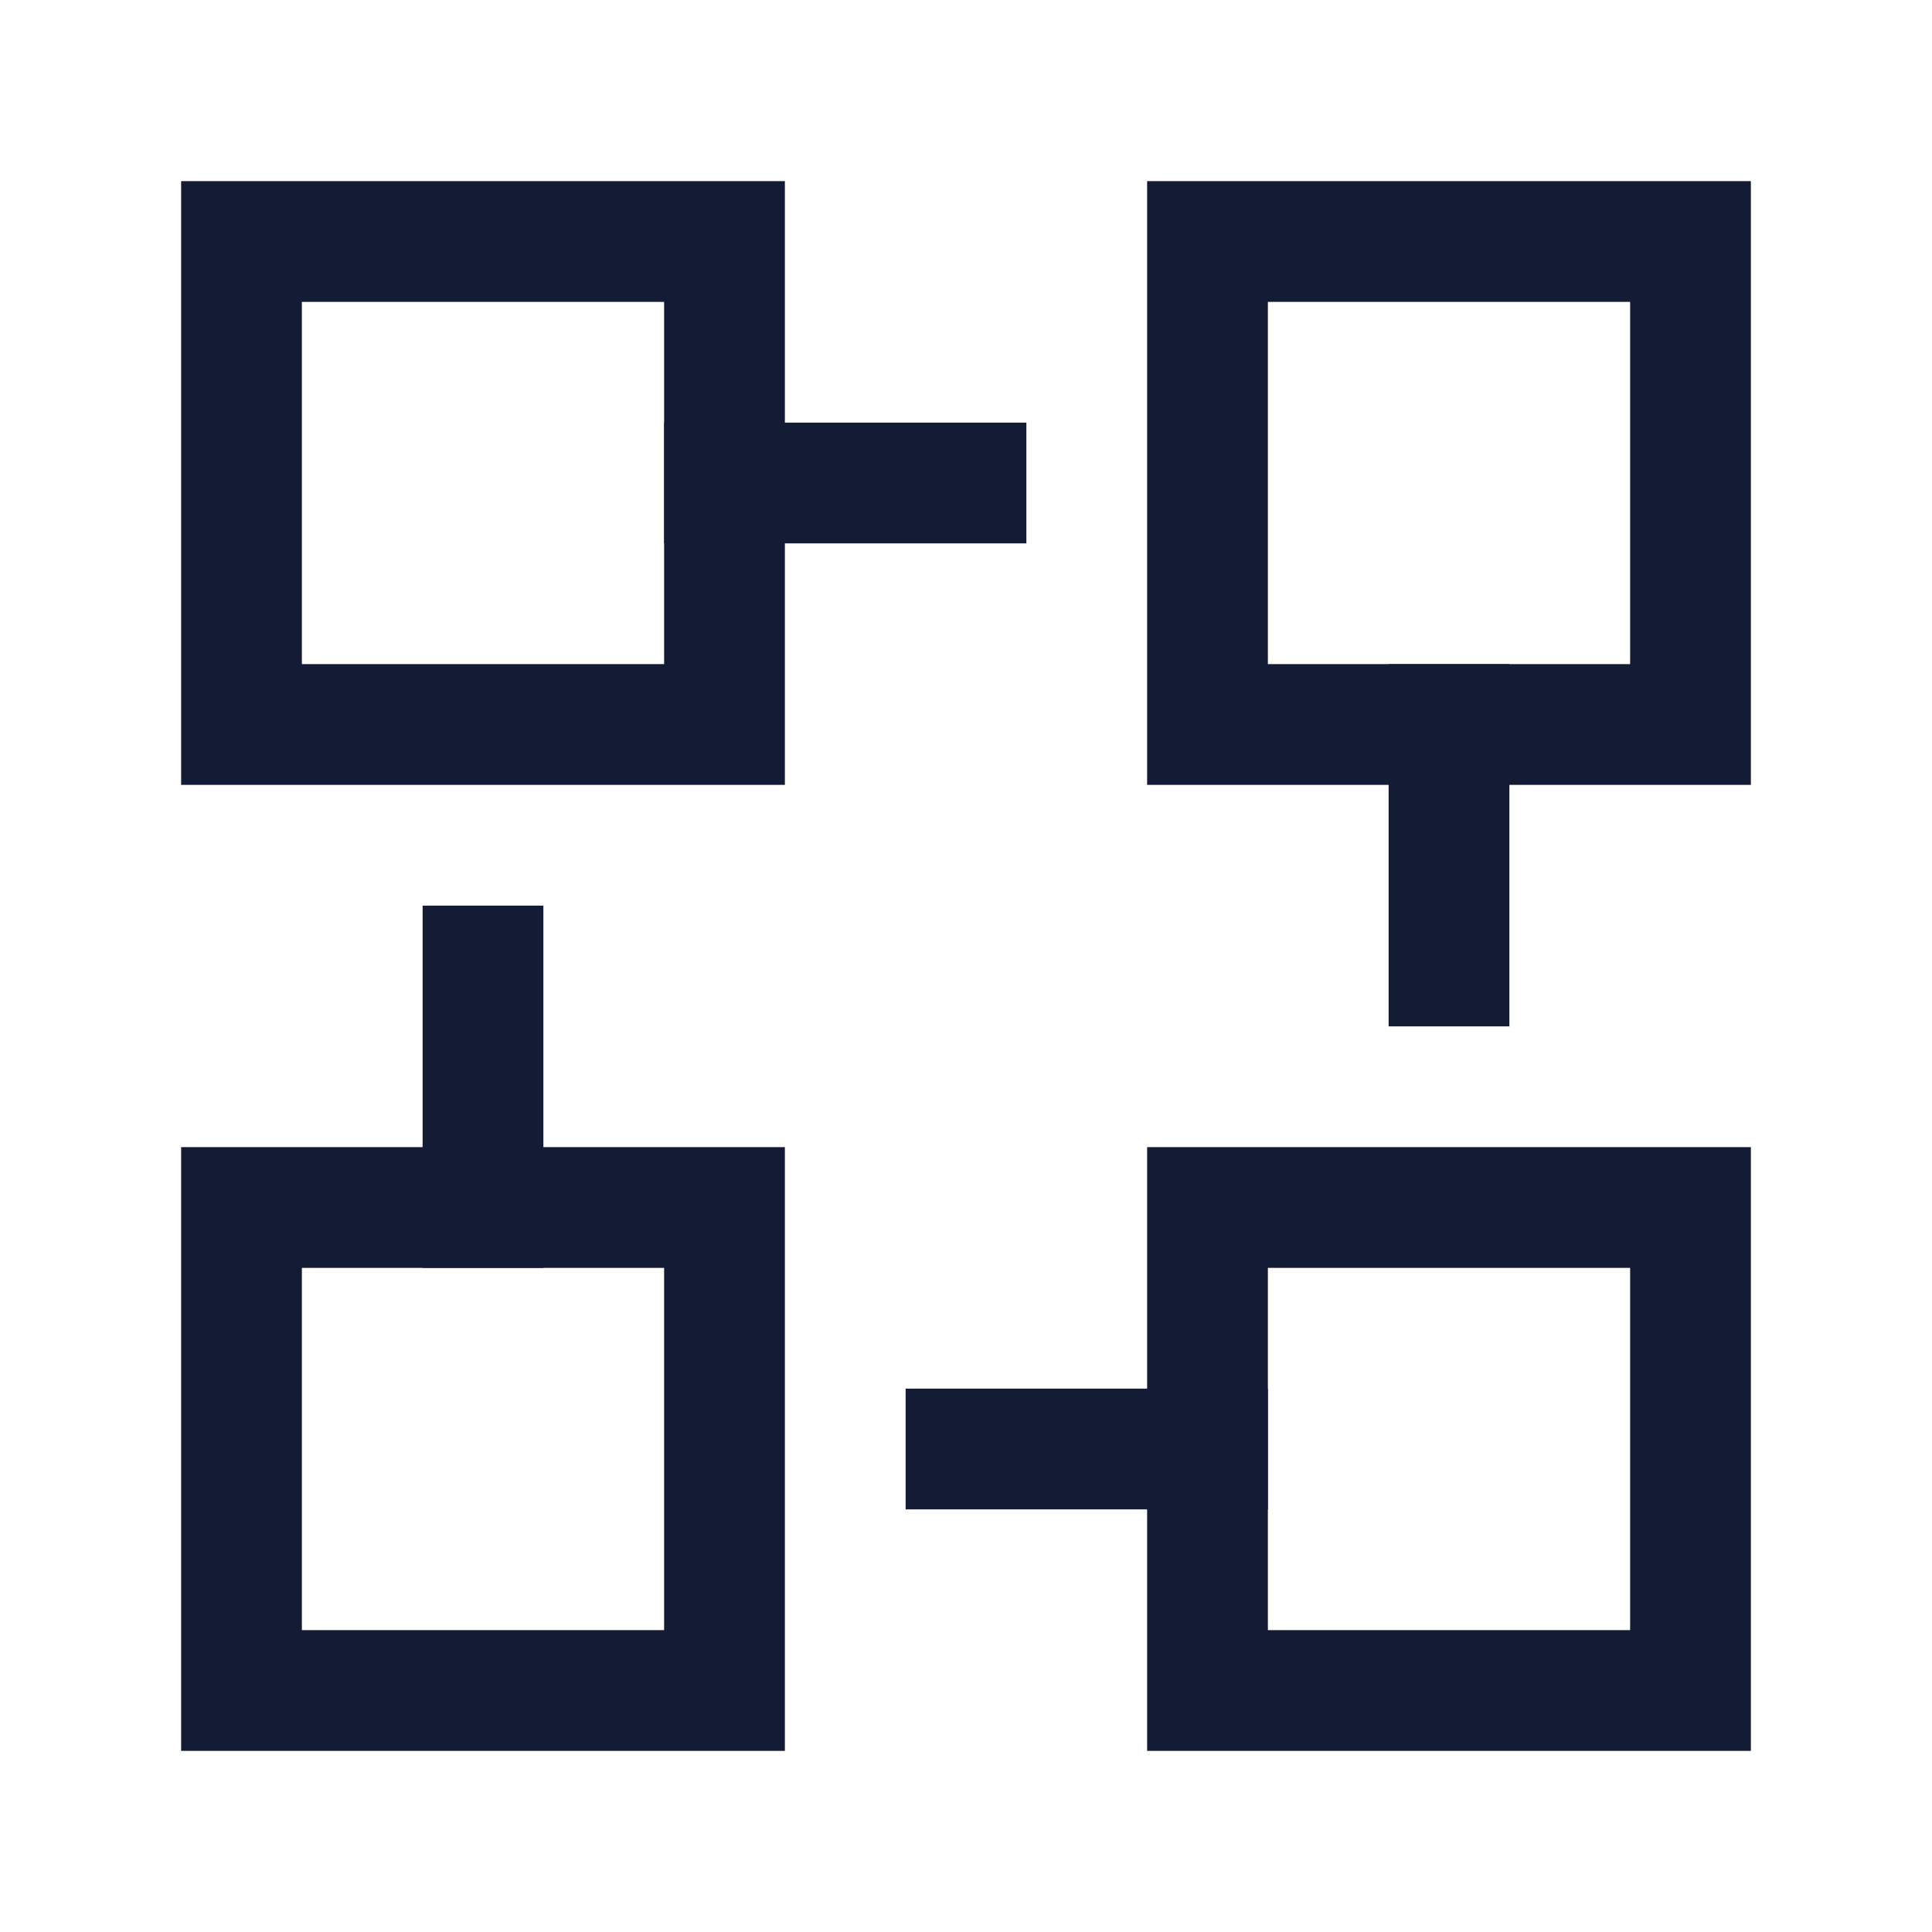
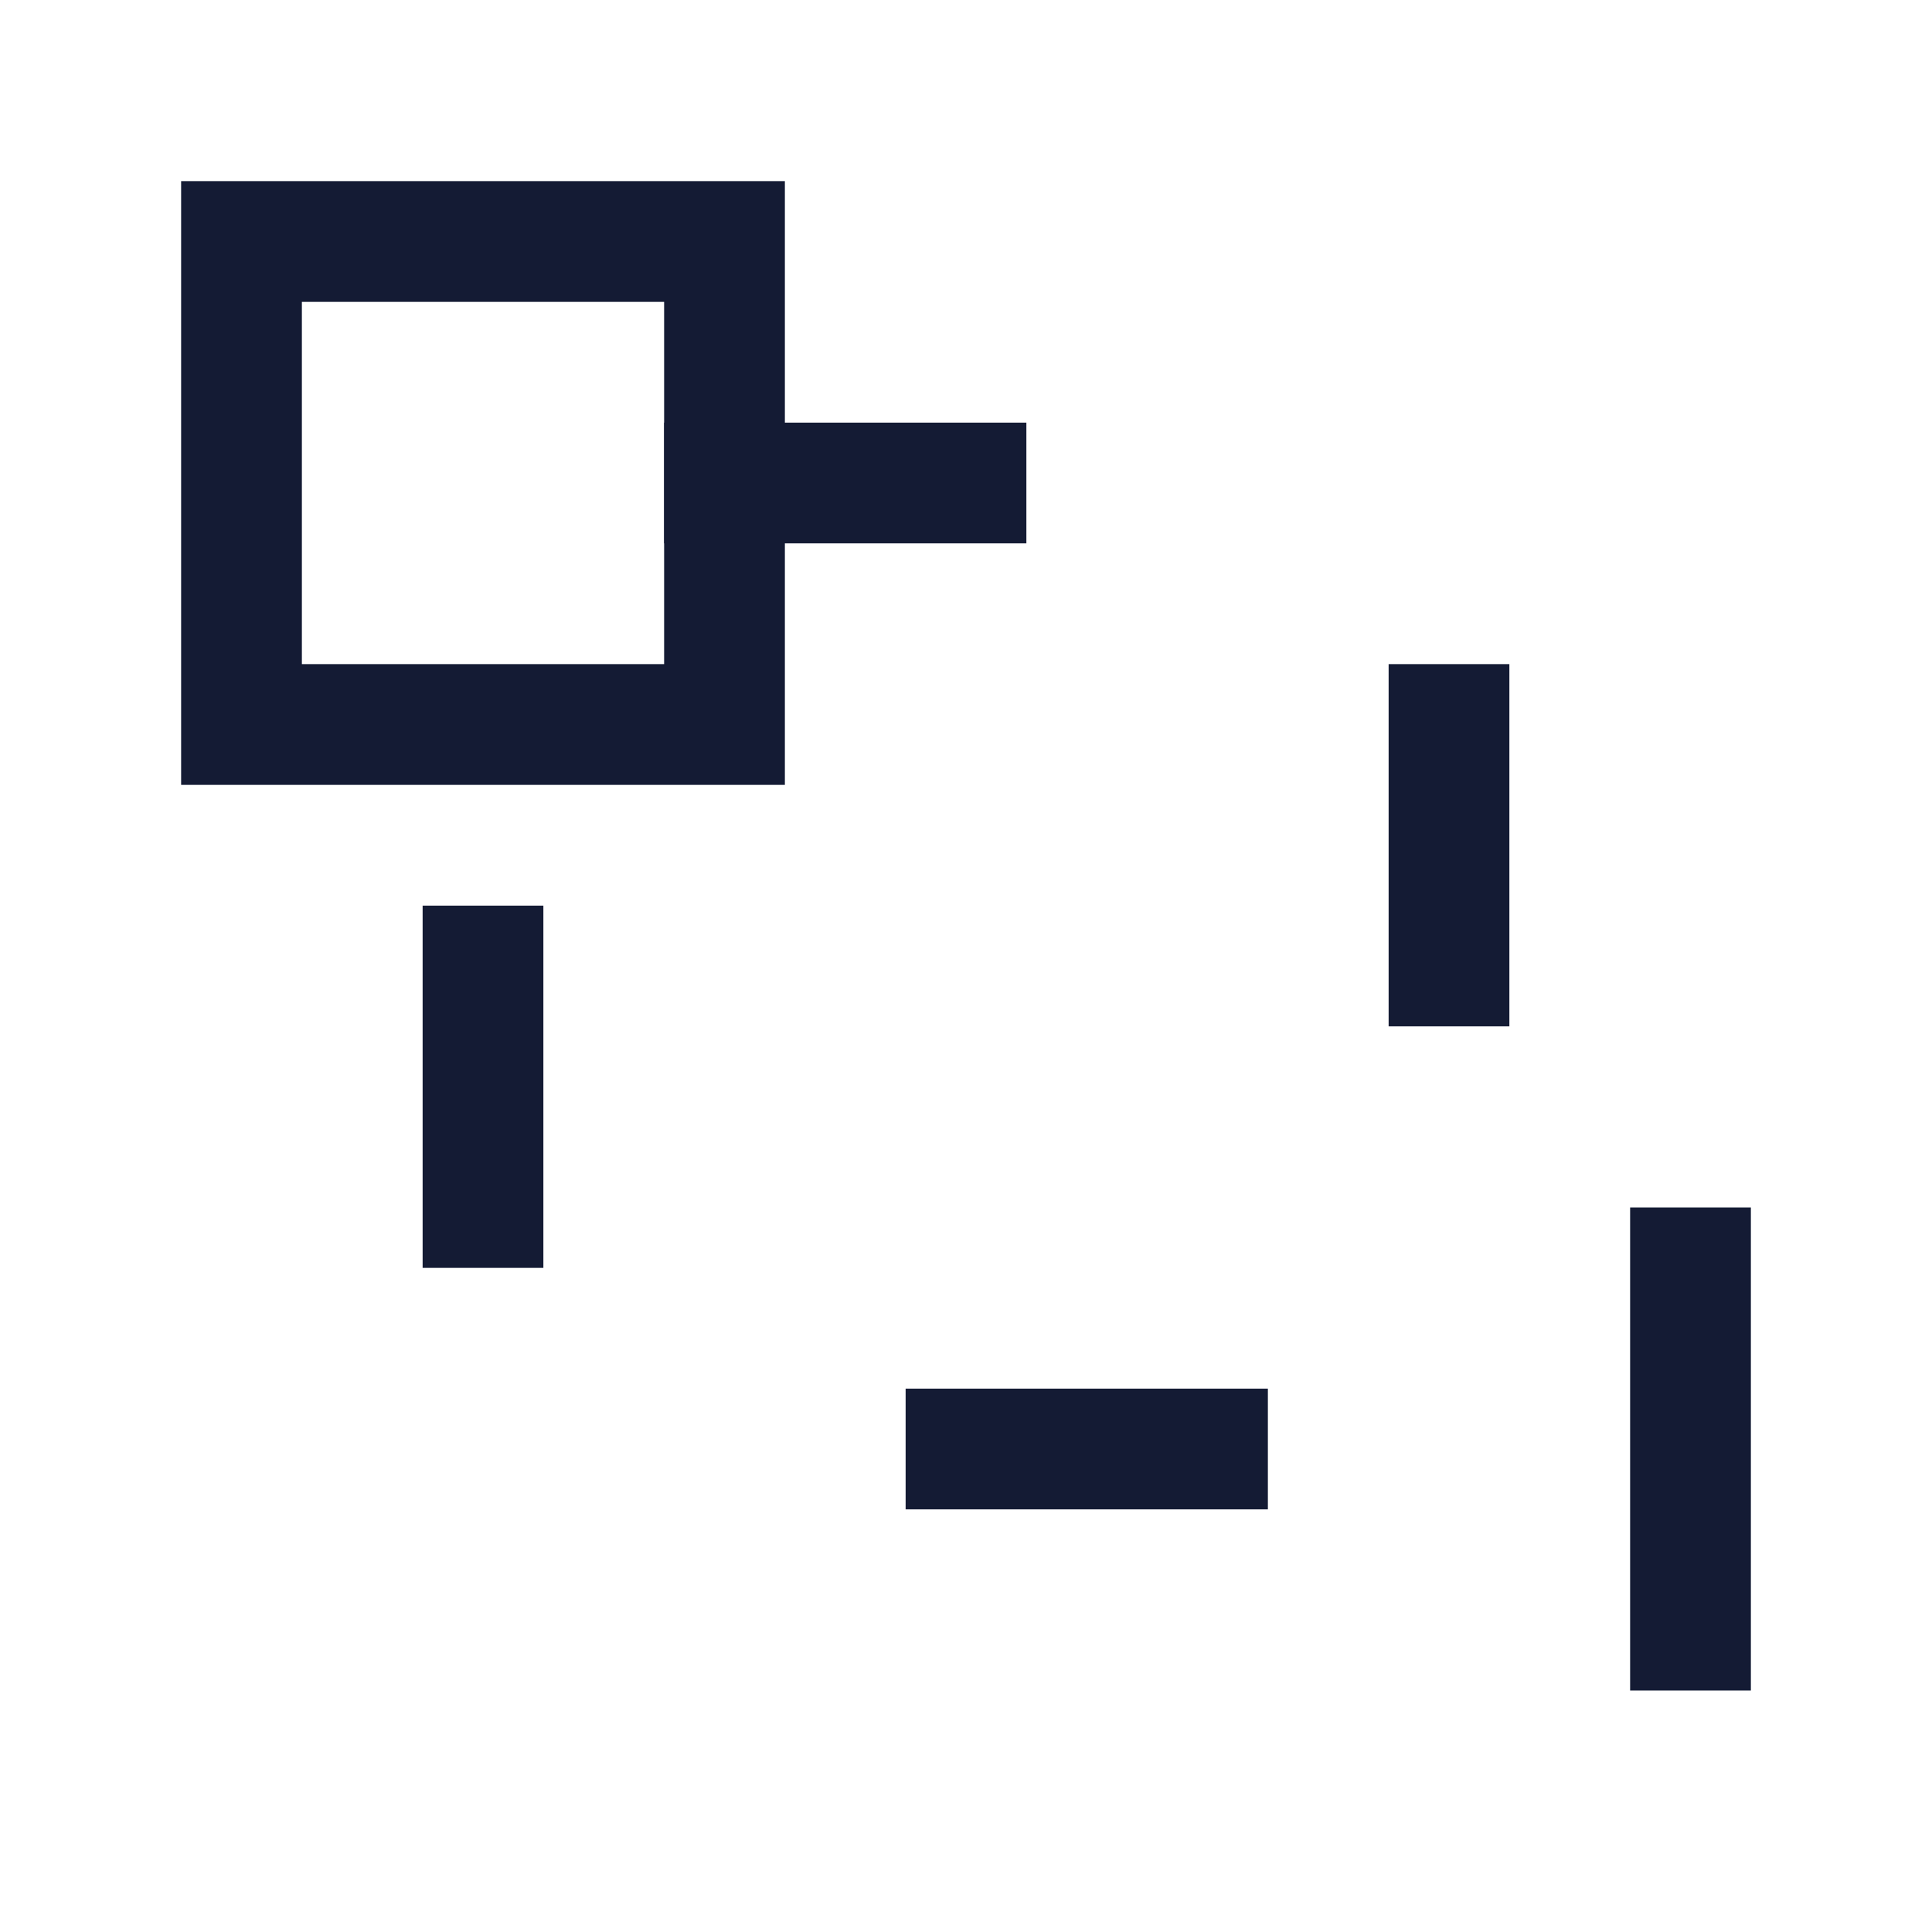
<svg xmlns="http://www.w3.org/2000/svg" width="24" height="24" viewBox="0 0 24 24" fill="none">
-   <path d="M21 3H15V9H21V3Z" stroke="#141B34" stroke-width="1.5" stroke-linecap="square" />
  <path d="M9 3H3V9H9V3Z" stroke="#141B34" stroke-width="1.5" stroke-linecap="square" />
-   <path d="M9 15H3V21H9V15Z" stroke="#141B34" stroke-width="1.5" stroke-linecap="square" />
-   <path d="M21 15H15V21H21V15Z" stroke="#141B34" stroke-width="1.5" stroke-linecap="square" />
+   <path d="M21 15V21H21V15Z" stroke="#141B34" stroke-width="1.5" stroke-linecap="square" />
  <path d="M12 6H9" stroke="#141B34" stroke-width="1.5" stroke-linecap="square" />
  <path d="M15 18H12" stroke="#141B34" stroke-width="1.5" stroke-linecap="square" />
  <path d="M18 12L18 9" stroke="#141B34" stroke-width="1.5" stroke-linecap="square" />
  <path d="M6 15L6 12" stroke="#141B34" stroke-width="1.5" stroke-linecap="square" />
</svg>